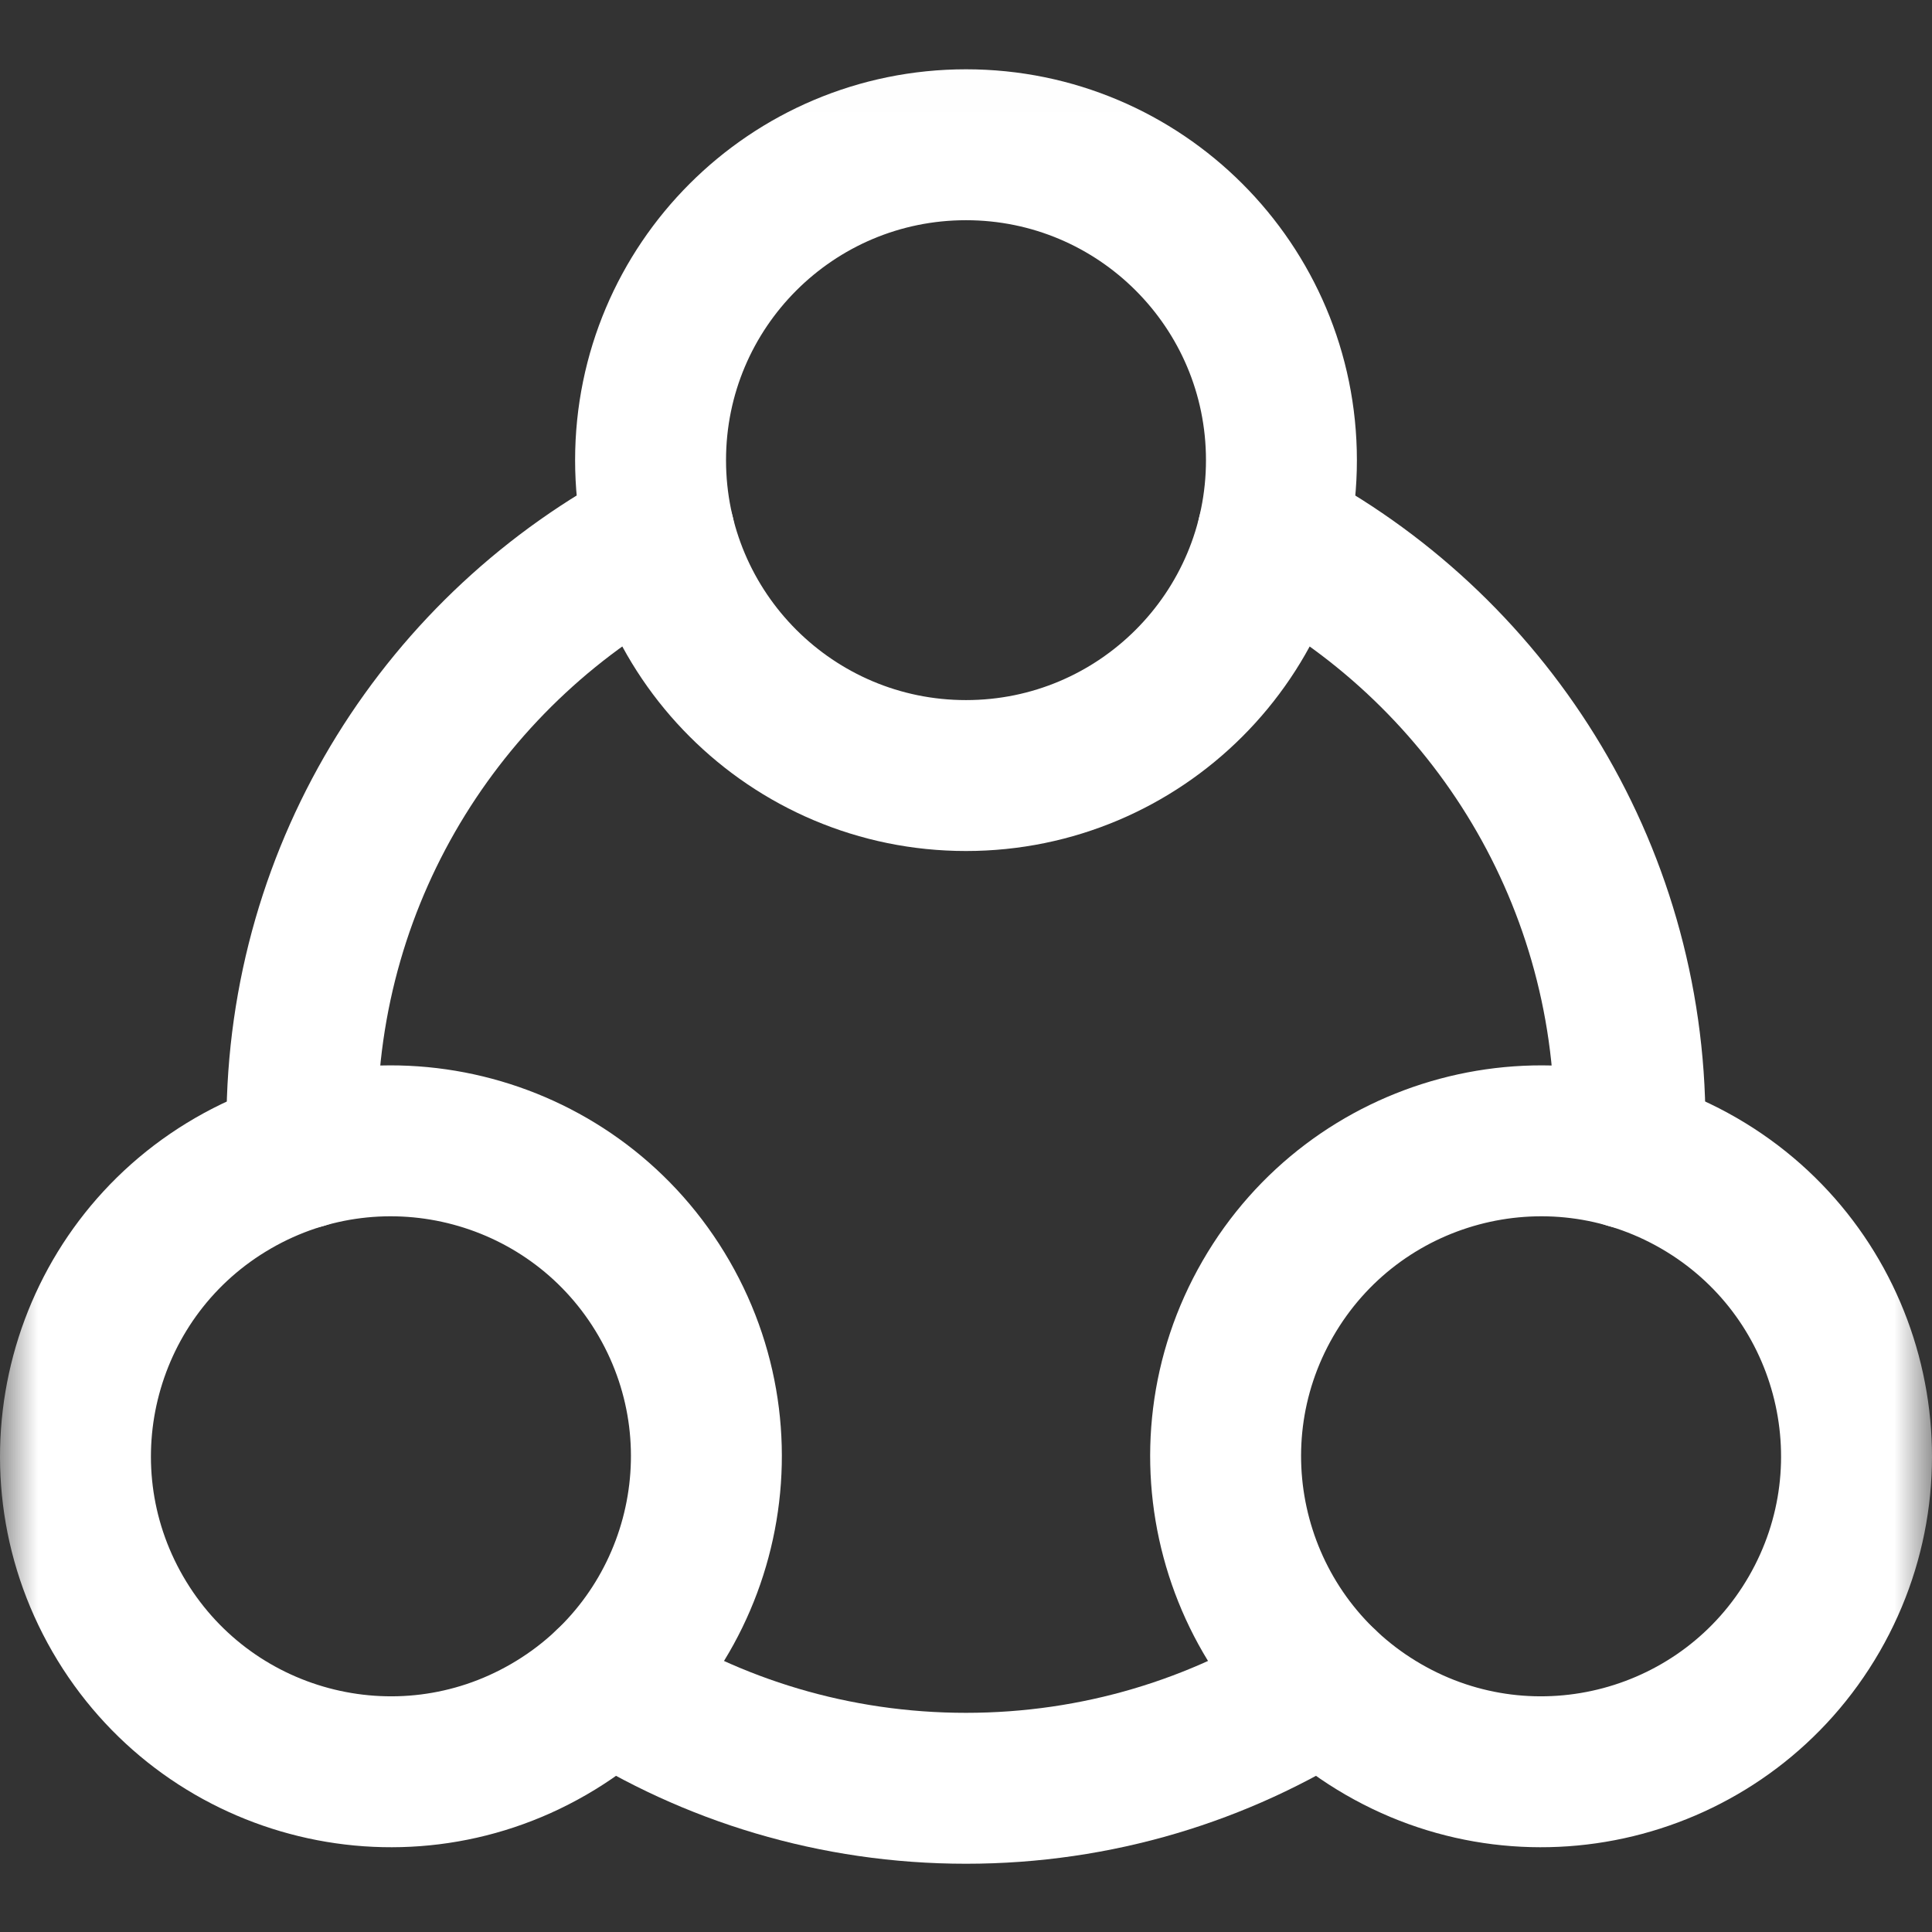
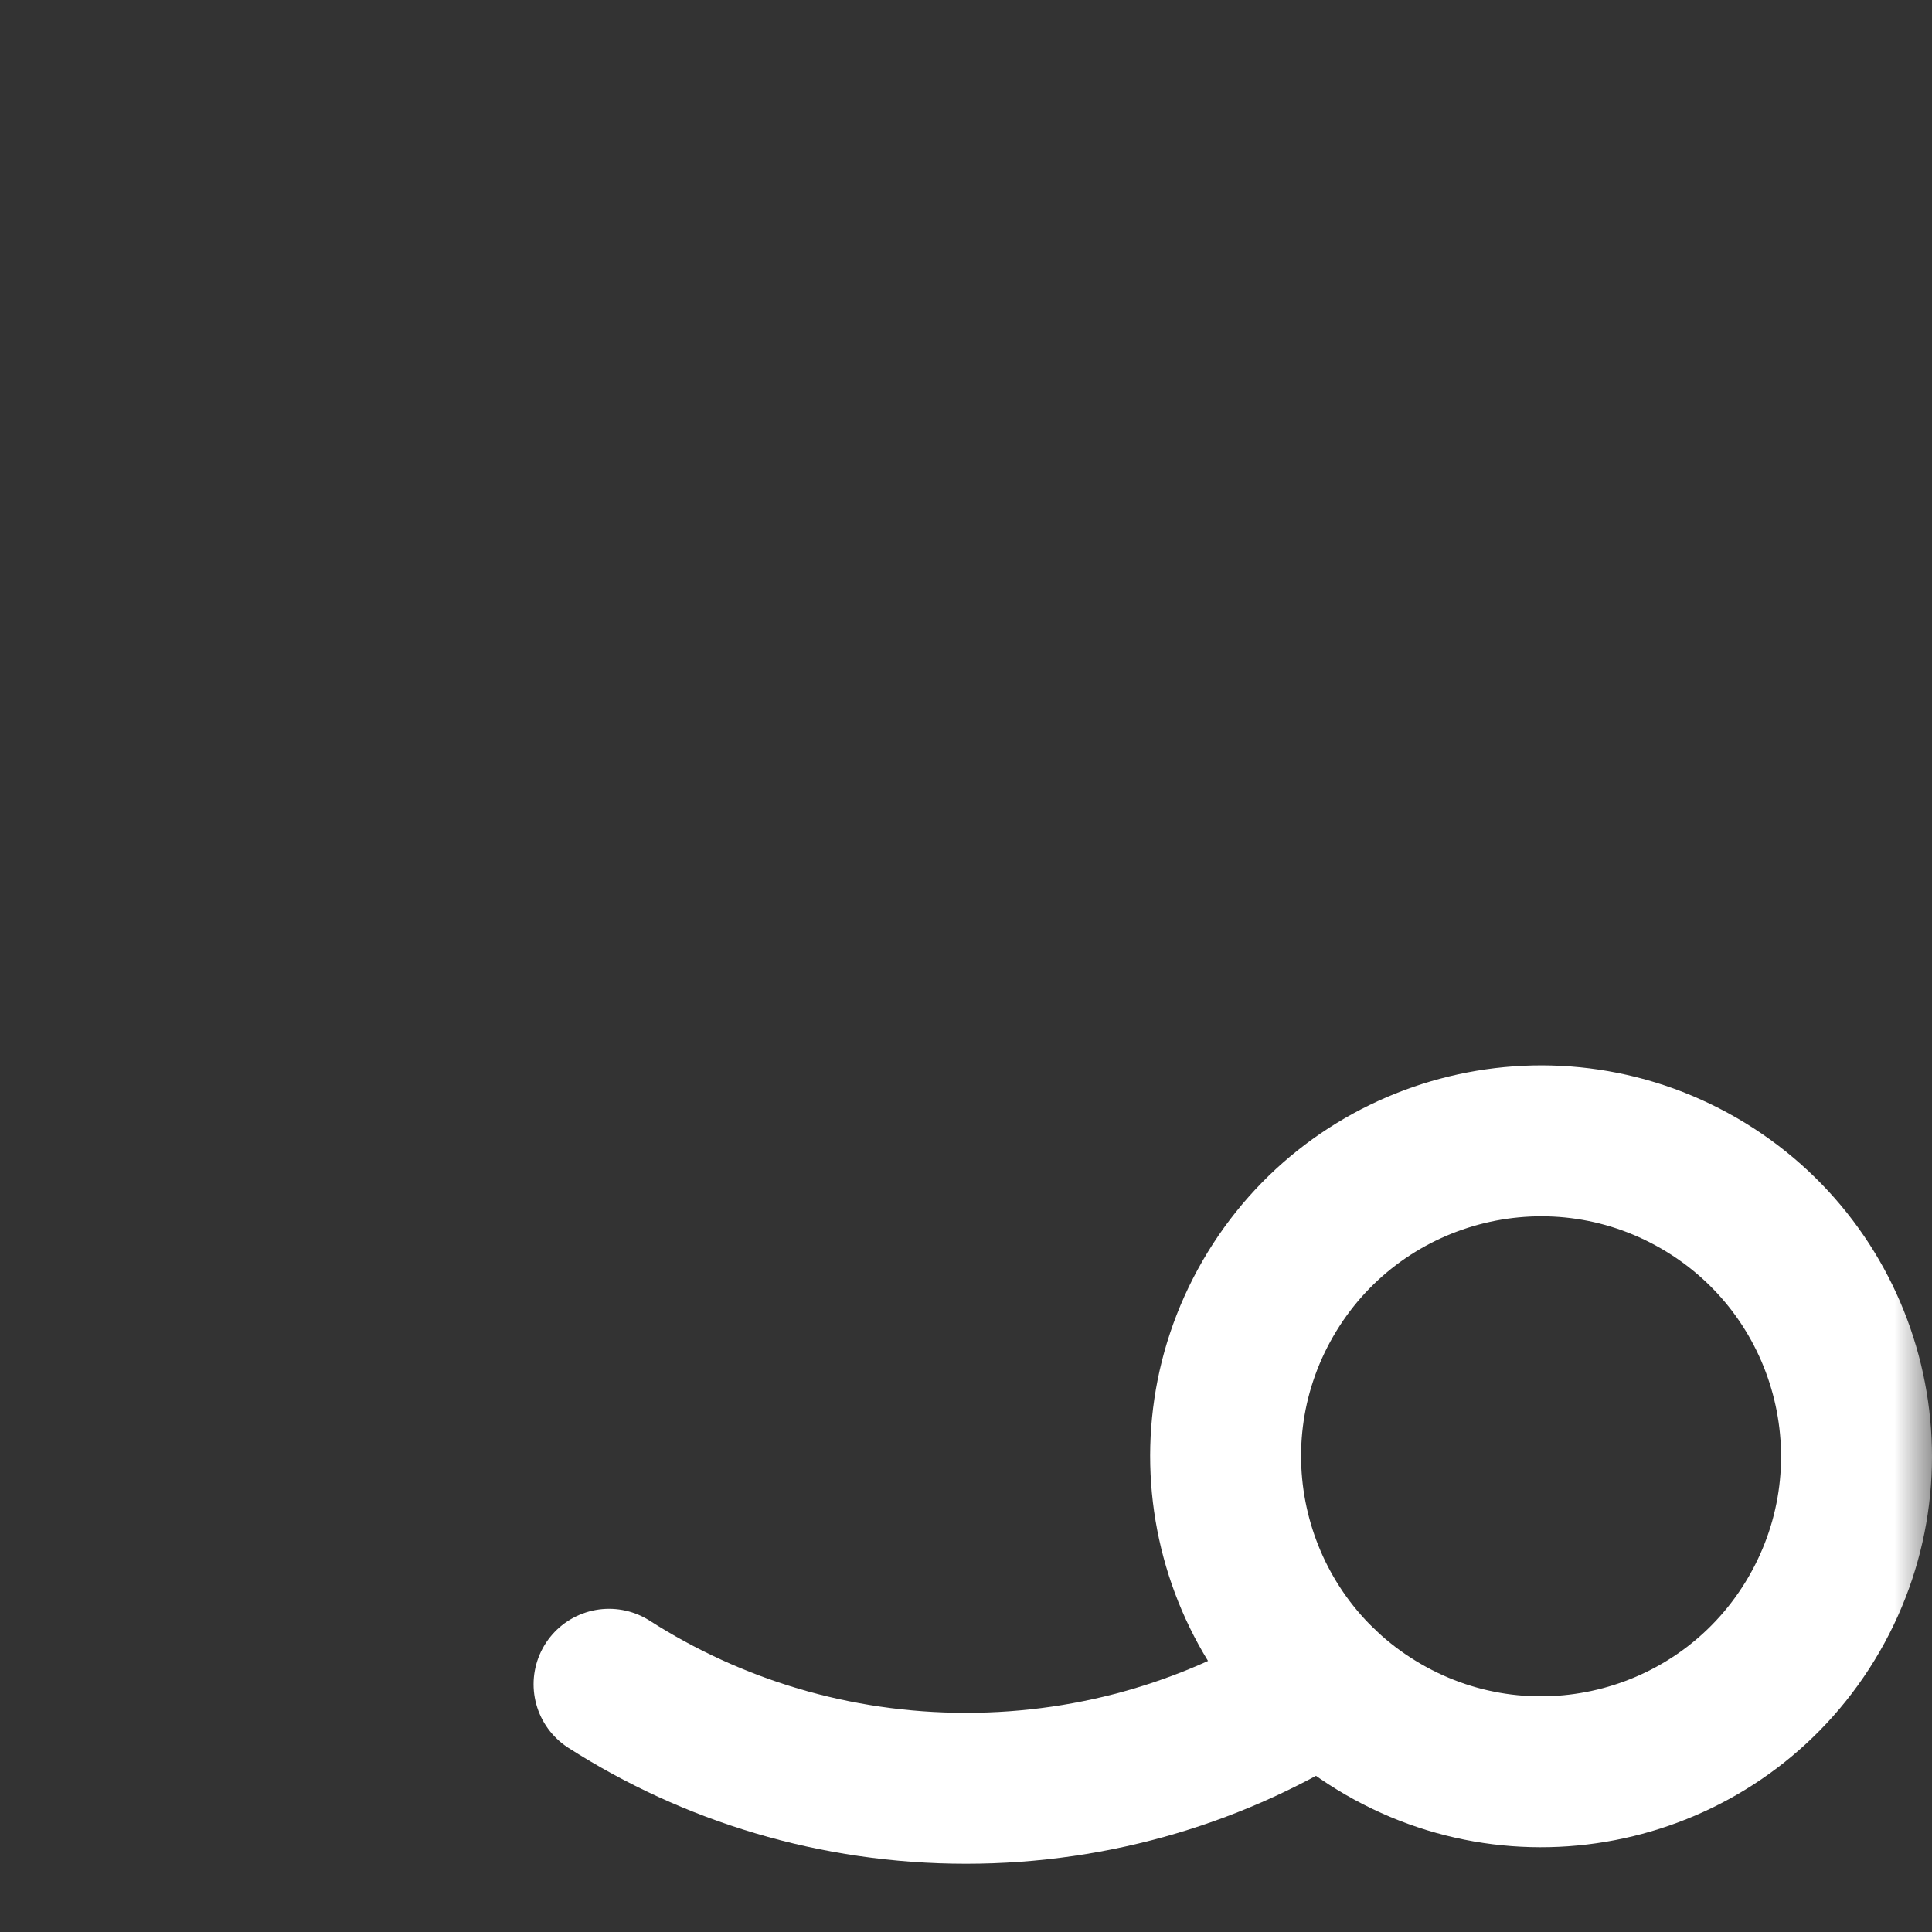
<svg xmlns="http://www.w3.org/2000/svg" width="26" height="26" viewBox="0 0 26 26" fill="none">
  <rect x="0" y="0" width="26" height="26" fill="#333333" stroke="none" />
  <g id="workgroup 1" clip-path="url(#clip0_2700_10600)">
    <g id="g441">
      <g id="g443">
        <g id="Clip path group">
          <mask id="mask0_2700_10600" style="mask-type:luminance" maskUnits="userSpaceOnUse" x="0" y="0" width="26" height="27">
            <g id="clipPath449">
              <path id="path447" d="M0 0.008H26V26.008H0V0.008Z" fill="white" />
            </g>
          </mask>
          <g mask="url(#mask0_2700_10600)">
            <g id="g445">
              <g id="g451">
-                 <path id="path453" d="M7.383 23.274C5.353 24.447 2.757 23.751 1.585 21.721C0.413 19.691 1.108 17.095 3.139 15.922C5.169 14.75 7.765 15.446 8.937 17.476C10.109 19.506 9.414 22.102 7.383 23.274Z" stroke="white" stroke-width="2.031" stroke-miterlimit="10" stroke-linecap="round" stroke-linejoin="round" />
-               </g>
+                 </g>
              <g id="g455">
                <path id="path457" d="M18.617 23.274C16.587 22.102 15.891 19.506 17.063 17.476C18.235 15.446 20.831 14.75 22.861 15.922C24.892 17.095 25.587 19.691 24.415 21.721C23.243 23.751 20.647 24.447 18.617 23.274Z" stroke="white" stroke-width="2.031" stroke-miterlimit="10" stroke-linecap="round" stroke-linejoin="round" />
              </g>
              <g id="g459">
-                 <path id="path461" d="M8.755 6.193C8.755 3.848 10.656 1.948 13 1.948C15.344 1.948 17.245 3.848 17.245 6.193C17.245 8.537 15.344 10.437 13 10.437C10.656 10.437 8.755 8.537 8.755 6.193Z" stroke="white" stroke-width="2.031" stroke-miterlimit="10" stroke-linecap="round" stroke-linejoin="round" />
-               </g>
+                 </g>
              <g id="g463">
-                 <path id="path465" d="M4.072 15.523C4.066 15.393 4.063 15.262 4.063 15.131C4.063 11.683 6.016 8.692 8.875 7.201" stroke="white" stroke-width="2.031" stroke-miterlimit="10" stroke-linecap="round" stroke-linejoin="round" />
-               </g>
+                 </g>
              <g id="g467">
                <path id="path469" d="M17.804 22.666C16.417 23.553 14.768 24.066 13 24.066C11.232 24.066 9.583 23.553 8.196 22.666" stroke="white" stroke-width="2.031" stroke-miterlimit="10" stroke-linecap="round" stroke-linejoin="round" />
              </g>
              <g id="g471">
-                 <path id="path473" d="M17.125 7.202C19.984 8.692 21.936 11.684 21.936 15.131C21.936 15.263 21.933 15.393 21.928 15.523" stroke="white" stroke-width="2.031" stroke-miterlimit="10" stroke-linecap="round" stroke-linejoin="round" />
-               </g>
+                 </g>
            </g>
          </g>
        </g>
      </g>
    </g>
  </g>
  <defs>
    <clipPath id="clip0_2700_10600">
      <rect width="26" height="26" fill="white" />
    </clipPath>
  </defs>
</svg>